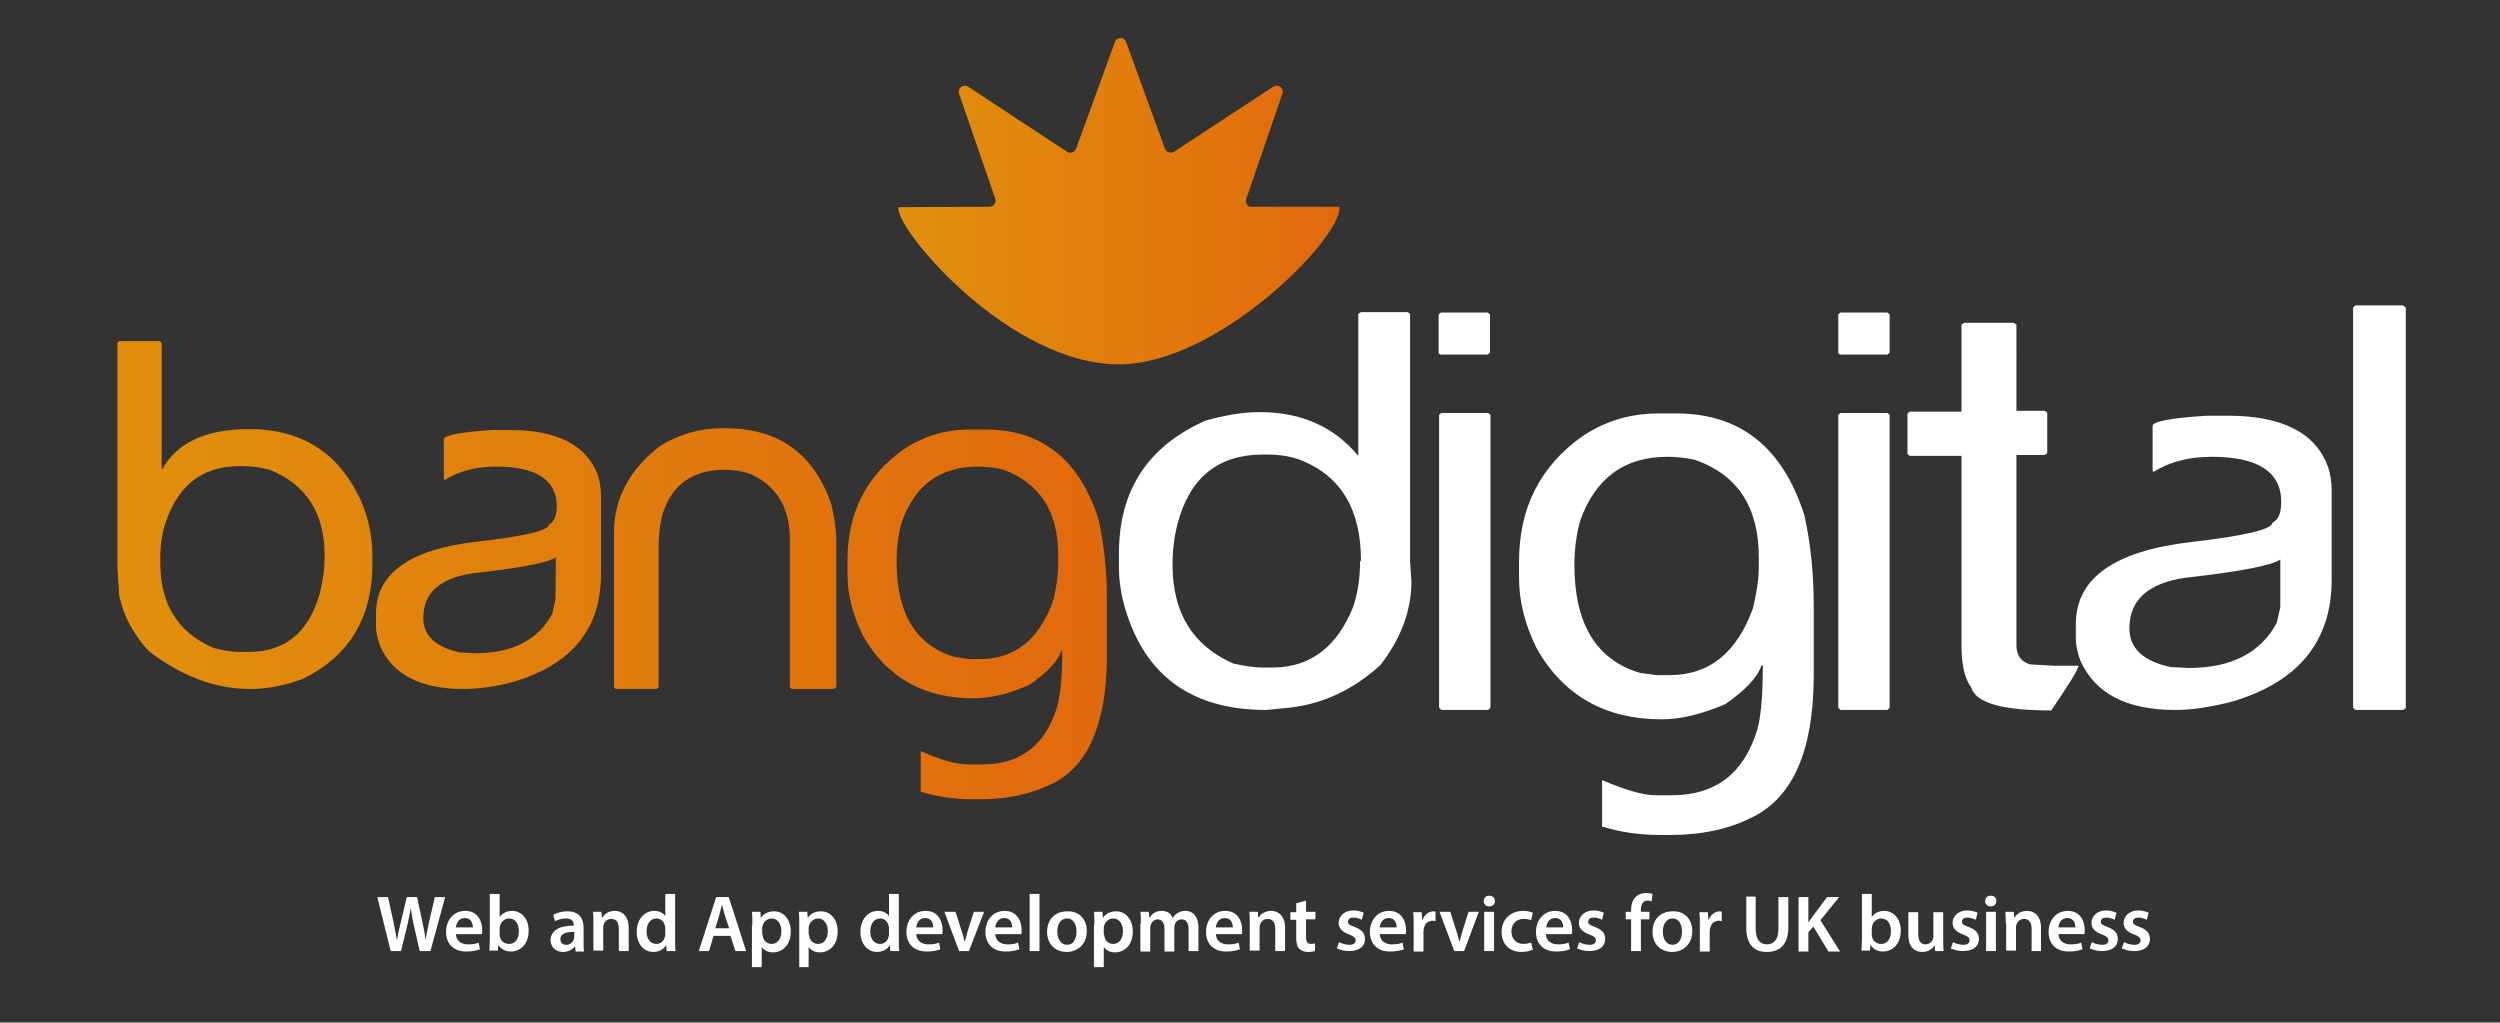
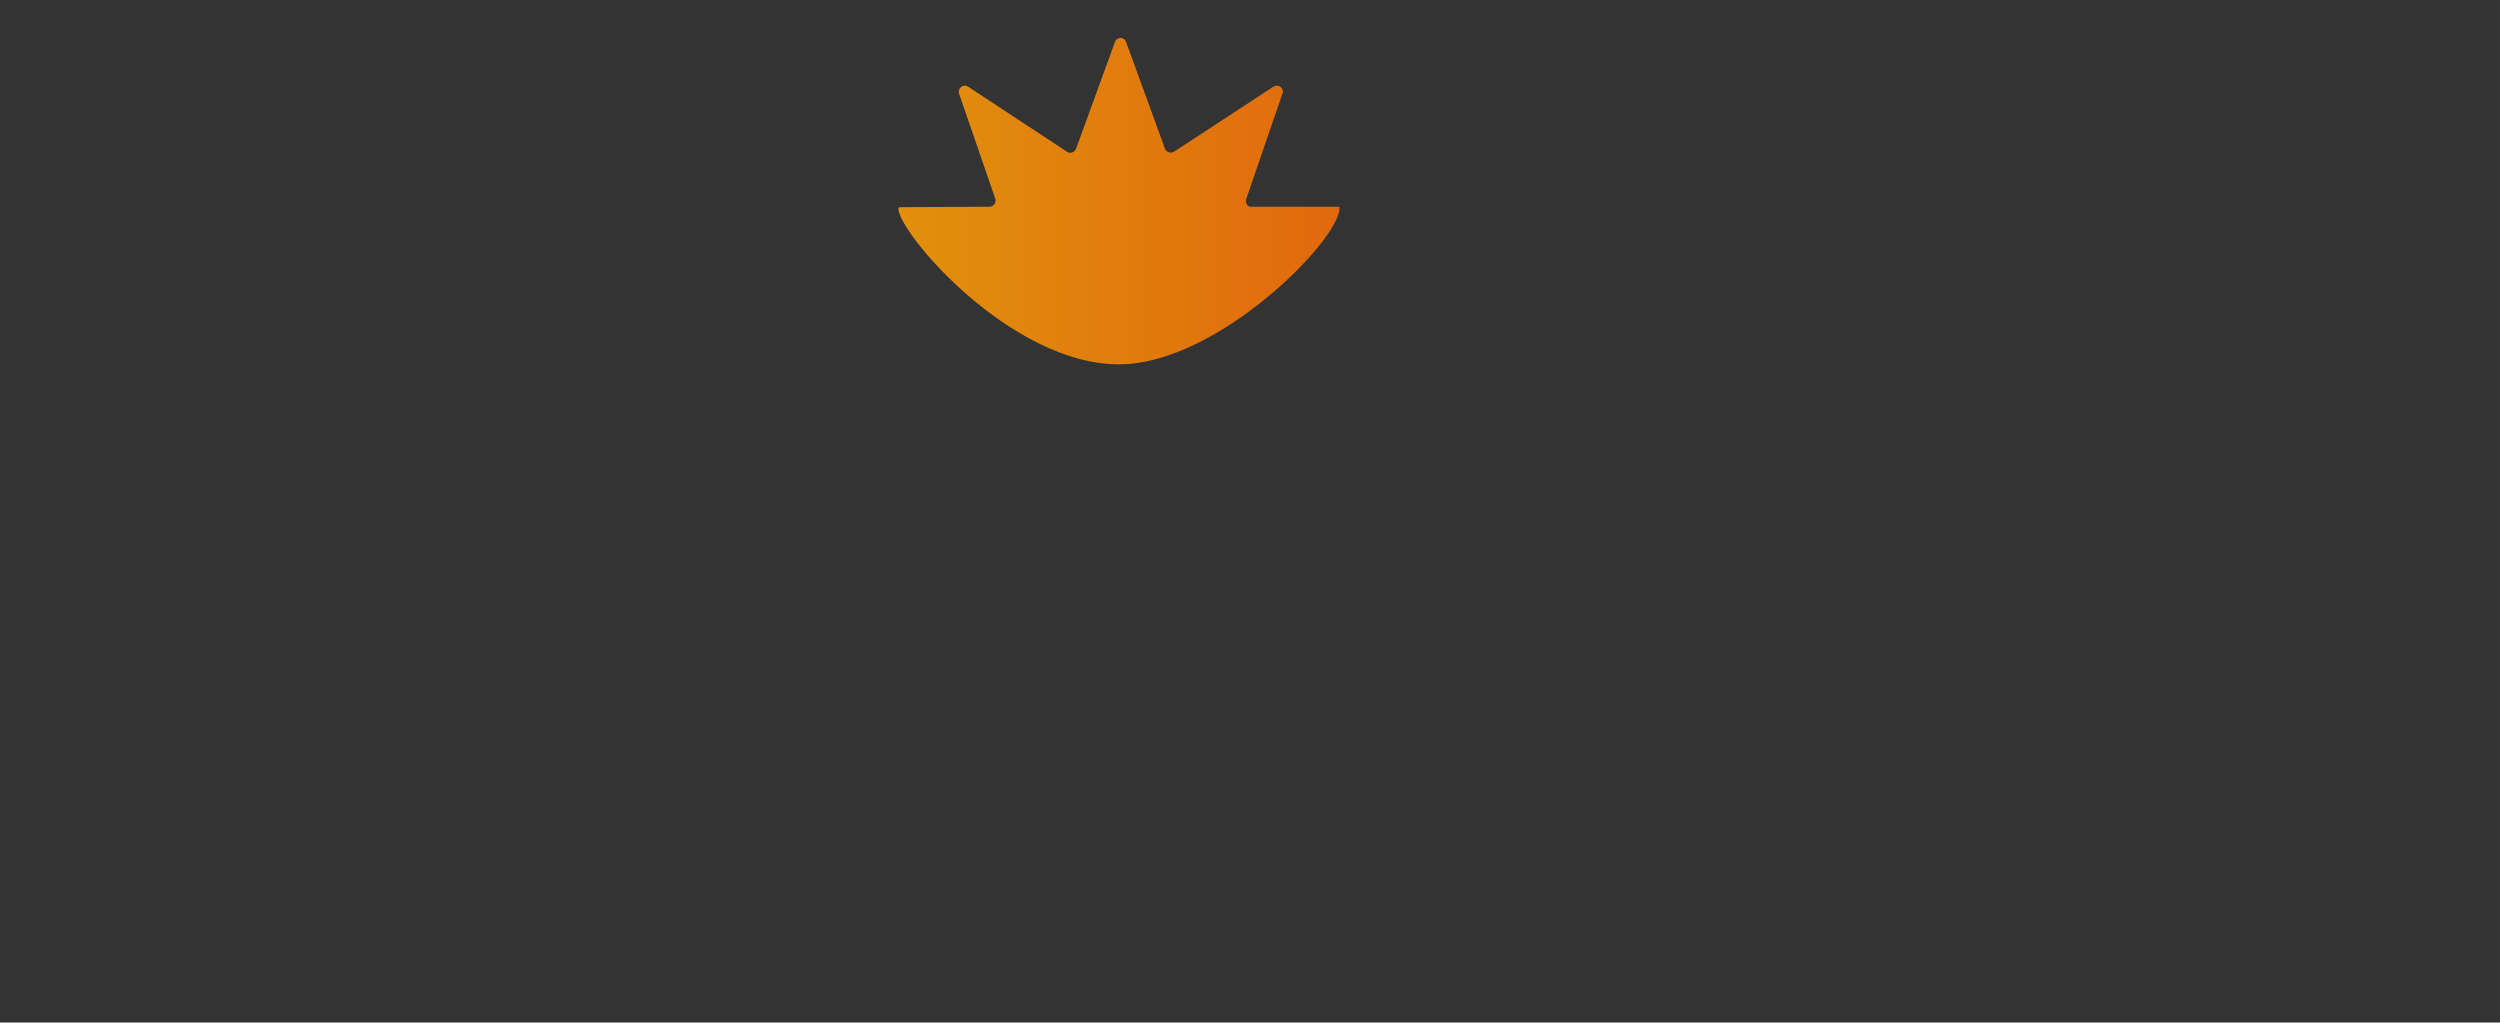
<svg xmlns="http://www.w3.org/2000/svg" id="Layer_1" viewBox="0 0 559.9 229">
  <rect x="0" y="0" width="559.9" height="229" fill="#333333" stroke="none" />
  <style>
    .st0{display:none}.st5,.st9{fill:#fff}.st9{display:inline}
  </style>
  <g id="Layer_1_2_" class="st0">
-     <path fill="#0f0400" d="M-401.9-11.1h978v272.5h-978z" id="Layer_2_1_" />
-   </g>
+     </g>
  <g id="Layer_2_2_" class="st0">
-     <path fill="none" d="M84.4 25.6H441v39H84.4z" />
-   </g>
-   <path id="textdigital" class="st5" d="M309.1 149c-6.2 5.6-13 8.7-20.4 9.5l-5.1.5c-17.4 0-28.1-8.3-32.2-24.9-.5-2.4-.8-4.6-.8-6.7v-3.5c0-14.1 6.5-24 19.4-29.7 4.3-1.2 8.3-1.9 12.1-1.9 9.3 0 16.6 3.2 22.1 9.8V70.3l.6-.4h10.5l.5.4v55.5l.3 4.4c0 6.5-2.3 12.8-7 18.8zm-4.3-23.5c0-11.3-4.4-18.7-13.1-22.3-2.1-.9-4.8-1.4-8.1-1.4h-.8c-10 0-16.4 5.2-19.1 15.6-.7 2.7-1.1 5.7-1.1 9.1 0 10.7 4.5 18.1 13.6 22.1 2.7.6 4.8.9 6.5.9h2.3c8.4 0 14.5-4.6 18.1-13.7 1-3.1 1.5-6.4 1.5-10l.2-.3zm28.5 33.5h-10.5l-.5-.5V92.9l.5-.4h10.5l.5.4v65.6l-.5.5zm-10.6-79.5l-.5-.4v-8.7l.5-.4h10.5l.5.4V79l-.5.4h-10.5v.1zm70 103.4c-5.4 2.8-11.6 4.1-18.7 4.1h-2.1c-4.6 0-9-.6-13.1-1.9v-10.4c5.1 2.2 9.1 3.4 12.1 3.4h3.6c9.6 0 16-4.8 19-14.5.9-3.1 1.3-7.9 1.3-14.3v-.3h-.3c-.8 2.6-3.5 5.5-8.1 8.7-5.2 2.2-9.9 3.4-14.2 3.4-12.7 0-22.1-5.3-28.1-16-2.6-5.3-3.9-10.5-3.9-15.7v-3.6c0-12 4.7-21.4 14.2-28.1 5.1-3.4 10.7-5.1 16.9-5.1h4.2c14.2 0 23.8 7.6 28.6 22.8 1.4 6.2 2.1 13 2.1 20.3v16c-.1 16.3-4.6 26.7-13.5 31.2zm1.2-58.1c0-11.2-4.7-18.4-14.2-21.8-2.3-.5-4.4-.7-6.3-.7-9.6 0-16.1 4.8-19.5 14.3-.8 2.9-1.3 6.2-1.3 9.9 0 13.2 4.9 21.3 14.7 24.2l3.7.5h2.9c8.9 0 15.1-5 18.7-15 .8-3.4 1.3-6.4 1.3-9.2v-2.2zm28.8 34.2h-10.5l-.5-.5V92.9l.5-.4h10.5l.5.4v65.6l-.5.5zm-10.5-79.5l-.5-.4v-8.7l.5-.4h10.5l.5.4V79l-.5.4h-10.5v.1zm42.5 69.3l5.3.3h5.5c0 .7-2 4-6.1 10h-.3c-10.7 0-16.6-1.7-17.6-5.1-1.4-1.9-2.2-4.9-2.2-9.2v-42.7h-11.6l-.5-.4v-9.1l.5-.4h11.6V72.7l.6-.4H451l.6.4V92h6.3l.6.4v9.1l-.6.4h-6.3v42.2c-.1 2.6 1 4.1 3.1 4.7zm45.3 8.3c-4.6 1.2-8.9 1.9-12.8 1.9-11 0-18-3.7-21.3-11.1-.7-1.9-1-3.5-1-4.9v-3.2c0-10.3 8.6-16.4 25.8-18.4 12.2-1.4 18.2-2.9 18.2-4.3 1.4-.7 2-2.2 2-4.7 0-6.7-5.2-10.1-15.5-10.1-5.1 0-9.5 1.1-13.1 3.4l-.2-.3v-10c0-1 4.1-1.8 12.2-2.3h4.6c12.2 0 19.7 3.8 22.5 11.5.5 1.6.8 3.3.8 5.3v19.9c0 13.8-7.4 22.9-22.2 27.3zm10.7-31.8c-1.8 1.3-8.9 2.7-21.3 4.1-8.3 1.2-12.5 5-12.5 11.3 0 4.5 3.1 7.4 9.3 8.7l4 .2c9.5 0 16.1-3.4 19.7-10.1l.8-3.5v-10.7zm27.5 33.7h-10.7l-.5-.5V68.9l.5-.5h10.7l.6.5v89.7l-.6.4z" />
+     </g>
  <linearGradient id="textbang_1_" gradientUnits="userSpaceOnUse" x1="26.29" y1="-362.89" x2="247.62" y2="-362.89" gradientTransform="translate(0 490.6)">
    <stop offset="0" stop-color="#e1900d" />
    <stop offset="1" stop-color="#e1690d" />
  </linearGradient>
-   <path id="textbang" d="M67.7 152.1c-4.1 1.5-8 2.2-11.7 2.2-7.7 0-15.3-2.8-22.7-8.5-3.4-3.7-5.6-7.8-6.6-12.4l-.4-6.3V76.8l.4-.4h9.1l.4.4V105h.2c3.3-5.9 9.8-8.9 19.4-8.9 12.1 0 20.6 5.6 25.4 16.9 1.5 3.8 2.2 7.6 2.2 11.6v1.8c0 12-5.3 20.7-15.7 25.7zm-7.3-46.9c-2-.5-3.9-.8-5.9-.8h-.9c-8.7 0-14.3 4.7-17 14.2-.4 1.9-.7 3.8-.7 5.7v1.8c0 9.3 4 15.6 11.9 19 2.3.6 4.2.9 5.7.9h2.2c8.1 0 13.4-4.3 15.9-13 .7-2.8 1.1-5.6 1.1-8.3.1-9.7-4.1-16.2-12.3-19.5zm54.6 47.5c-4.1 1.1-7.8 1.6-11.2 1.6-9.6 0-15.9-3.2-18.7-9.7-.6-1.7-.9-3.1-.9-4.3v-2.8c0-9.1 7.6-14.5 22.7-16.2 10.7-1.2 16-2.5 16-3.8 1.2-.6 1.8-2 1.8-4.1 0-5.9-4.6-8.9-13.6-8.9-4.5 0-8.3 1-11.5 3l-.2-.2v-8.9c0-.9 3.6-1.6 10.7-2.1h4c10.7 0 17.3 3.4 19.8 10.1.4 1.4.7 2.9.7 4.7v17.5c0 12.2-6.5 20.2-19.6 24.1zm9.5-27.9c-1.6 1.2-7.8 2.4-18.7 3.6-7.3 1.1-11 4.4-11 10 0 3.9 2.7 6.5 8.1 7.7l3.5.2c8.4 0 14.2-3 17.3-8.9l.7-3.1.1-9.5zm62.2 29.5h-9.4l-.4-.4v-33.1c0-7.1-2.9-11.9-8.7-14.6-2-.7-4-1-5.9-1-7.1 0-11.8 3.3-13.9 9.9-.6 2.2-.9 4.8-.9 7.8v31l-.4.4h-9.2l-.4-.4v-34.4c0-7.8 3.4-14.3 10.3-19.6 4.2-2.6 8.9-4 13.9-4h.7c12 0 19.9 5.7 23.8 17.1.7 2.9 1.1 5.7 1.1 8.4v32.5l-.6.4zm49.2 21.1c-4.8 2.4-10.2 3.6-16.4 3.6h-1.8c-4.1 0-7.9-.6-11.5-1.7v-9.1c4.4 2 8 3 10.6 3h3.2c8.5 0 14-4.2 16.7-12.7.8-2.8 1.2-7 1.2-12.6v-.2h-.2c-.7 2.3-3.1 4.9-7.2 7.7-4.6 2-8.7 3-12.5 3-11.2 0-19.4-4.7-24.7-14-2.3-4.6-3.5-9.2-3.5-13.8v-3.2c0-10.5 4.2-18.8 12.5-24.7 4.5-3 9.4-4.5 14.8-4.5h3.7c12.5 0 20.9 6.7 25.2 20 1.2 5.5 1.9 11.4 1.9 17.9v14c-.3 14.2-4.2 23.3-12 27.3zm1.1-51.1c0-9.8-4.2-16.2-12.5-19.2-2-.4-3.9-.6-5.5-.6-8.5 0-14.2 4.2-17.1 12.6-.7 2.6-1.1 5.5-1.1 8.7 0 11.6 4.3 18.7 12.9 21.3l3.3.5h2.5c7.8 0 13.3-4.4 16.4-13.2.7-3 1.1-5.6 1.1-8.1v-2z" fill="url(#textbang_1_)" />
  <linearGradient id="banglogo_1_" gradientUnits="userSpaceOnUse" x1="201.24" y1="-445.456" x2="300.02" y2="-445.456" gradientTransform="translate(0 490.6)">
    <stop offset="0" stop-color="#e1900d" />
    <stop offset="1" stop-color="#e1690d" />
  </linearGradient>
  <path id="banglogo" d="M300 46.6c0 7.2-27.4 35-49.4 35-24.3 0-49.4-29.5-49.4-34.9 0-.3.4-.3.4-.3l20-.1c.9 0 1.6-.9 1.3-1.8L214.8 21c-.4-1.2.9-2.3 2-1.6L239 34c.7.5 1.7.1 2-.7l8.7-23.9c.4-1.2 2.1-1.2 2.5 0l8.7 23.9c.3.8 1.3 1.1 2 .7l22.3-14.6c1.1-.7 2.5.4 2 1.6l-8.1 23.6c-.3.9.4 1.8 1.1 1.7h19.5c.1 0 .3-.1.3.3z" fill="url(#banglogo_1_)" />
  <g id="webandapptext">
-     <path class="st5" d="M87.5 213l-3-12.1h2.4l1.2 5.5c.3 1.5.6 3 .8 4.2.2-1.3.5-2.7.9-4.2l1.3-5.5h2.3l1.2 5.6c.3 1.4.6 2.8.7 4.1.2-1.3.5-2.7.8-4.2l1.3-5.5h2.3L96.4 213H94l-1.3-5.7c-.3-1.4-.5-2.5-.7-3.9-.2 1.3-.5 2.5-.8 3.9l-1.4 5.7h-2.3zM102.1 209.2c.1 1.6 1.3 2.3 2.7 2.3 1 0 1.8-.1 2.4-.4l.3 1.5c-.8.3-1.8.5-3.1.5-2.8 0-4.5-1.7-4.5-4.4 0-2.4 1.5-4.7 4.3-4.7s3.8 2.3 3.8 4.3c0 .4 0 .7-.1.9h-5.8zm3.8-1.5c0-.8-.3-2.1-1.8-2.1-1.4 0-1.9 1.2-2 2.1h3.8zM109.6 213c0-.6.1-1.6.1-2.5v-10.3h2.2v5.2c.5-.8 1.5-1.4 2.8-1.4 2.1 0 3.7 1.8 3.7 4.4 0 3.2-2 4.7-4 4.7-1.1 0-2.1-.4-2.8-1.5l-.1 1.3h-1.9zm2.3-3.6c0 .2 0 .4.1.5.2.9 1 1.5 2 1.5 1.4 0 2.2-1.1 2.2-2.9 0-1.5-.7-2.8-2.2-2.8-.9 0-1.7.6-2 1.6 0 .2-.1.4-.1.6v1.5zM128.9 213l-.1-1h-.1c-.5.7-1.5 1.2-2.6 1.2-1.8 0-2.8-1.3-2.8-2.6 0-2.2 2-3.3 5.2-3.3v-.1c0-.6-.2-1.5-1.8-1.5-.9 0-1.8.3-2.4.6l-.4-1.4c.6-.4 1.8-.8 3.2-.8 2.8 0 3.6 1.8 3.6 3.7v3.2c0 .8 0 1.6.1 2.1h-1.9zm-.3-4.3c-1.6 0-3.1.3-3.1 1.6 0 .9.6 1.3 1.3 1.3.9 0 1.5-.6 1.7-1.2.1-.2.1-.3.1-.5v-1.2zM132.9 206.8c0-1 0-1.9-.1-2.6h1.9l.1 1.3h.1c.4-.7 1.3-1.5 2.8-1.5 1.5 0 3.1 1 3.1 3.8v5.2h-2.2v-5c0-1.3-.5-2.2-1.7-2.2-.9 0-1.5.6-1.7 1.3-.1.2-.1.5-.1.7v5.1h-2.2v-6.1zM151.2 200.2v10.3c0 .9 0 1.9.1 2.5h-2l-.1-1.4c-.5 1-1.6 1.6-2.9 1.6-2.1 0-3.7-1.8-3.7-4.5 0-2.9 1.8-4.7 3.9-4.7 1.2 0 2.1.5 2.5 1.2v-5h2.2zm-2.2 7.7c0-.2 0-.4-.1-.6-.2-.9-.9-1.6-1.9-1.6-1.4 0-2.2 1.3-2.2 2.9 0 1.6.8 2.8 2.2 2.8.9 0 1.7-.6 1.9-1.6.1-.2.1-.4.1-.6v-1.3zM159.8 209.6l-1 3.4h-2.3l3.9-12.1h2.8l3.9 12.1h-2.4l-1.1-3.4h-3.8zm3.5-1.7l-1-3c-.2-.7-.4-1.6-.6-2.3-.2.7-.4 1.5-.6 2.3l-.9 3h3.1zM168.5 207.1c0-1.2 0-2.1-.1-2.9h1.9l.1 1.4c.6-1 1.7-1.5 3-1.5 2 0 3.7 1.7 3.7 4.5 0 3.2-2 4.7-4 4.7-1.1 0-2-.5-2.5-1.2v4.5h-2.2v-9.5zm2.3 2.2c0 .2 0 .4.1.6.2.9 1 1.5 1.9 1.5 1.4 0 2.2-1.2 2.2-2.9 0-1.5-.8-2.8-2.2-2.8-.9 0-1.8.7-2 1.6-.1.2-.1.4-.1.6v1.4zM179 207.1c0-1.2 0-2.1-.1-2.9h1.9l.1 1.4c.6-1 1.7-1.5 3-1.5 2 0 3.7 1.7 3.7 4.5 0 3.2-2 4.7-4 4.7-1.1 0-2-.5-2.5-1.2v4.5H179v-9.5zm2.2 2.2c0 .2 0 .4.1.6.2.9 1 1.5 1.9 1.5 1.4 0 2.2-1.2 2.2-2.9 0-1.5-.8-2.8-2.2-2.8-.9 0-1.8.7-2 1.6-.1.2-.1.4-.1.6v1.4zM201.3 200.2v10.3c0 .9 0 1.9.1 2.5h-2l-.1-1.4c-.5 1-1.6 1.6-2.9 1.6-2.1 0-3.7-1.8-3.7-4.5 0-2.9 1.8-4.7 3.9-4.7 1.2 0 2.1.5 2.5 1.2v-5h2.2zm-2.2 7.7c0-.2 0-.4-.1-.6-.2-.9-.9-1.6-1.9-1.6-1.4 0-2.2 1.3-2.2 2.9 0 1.6.8 2.8 2.2 2.8.9 0 1.7-.6 1.9-1.6.1-.2.1-.4.1-.6v-1.3zM205.2 209.2c.1 1.6 1.3 2.3 2.7 2.3 1 0 1.8-.1 2.4-.4l.3 1.5c-.8.3-1.8.5-3.1.5-2.8 0-4.5-1.7-4.5-4.4 0-2.4 1.5-4.7 4.3-4.7s3.8 2.3 3.8 4.3c0 .4 0 .7-.1.9h-5.8zm3.8-1.5c0-.8-.3-2.1-1.8-2.1-1.4 0-1.9 1.2-2 2.1h3.8zM214 204.2l1.4 4.4c.3.8.4 1.5.6 2.2h.1c.2-.7.4-1.4.6-2.2l1.4-4.4h2.3L217 213h-2.2l-3.3-8.8h2.5zM222.9 209.2c.1 1.6 1.3 2.3 2.7 2.3 1 0 1.8-.1 2.4-.4l.3 1.5c-.8.3-1.8.5-3.1.5-2.8 0-4.5-1.7-4.5-4.4 0-2.4 1.5-4.7 4.3-4.7s3.8 2.3 3.8 4.3c0 .4 0 .7-.1.9h-5.8zm3.8-1.5c0-.8-.3-2.1-1.8-2.1-1.4 0-1.9 1.2-2 2.1h3.8zM230.6 200.2h2.2V213h-2.2v-12.8zM243.4 208.5c0 3.2-2.3 4.7-4.5 4.7-2.5 0-4.4-1.7-4.4-4.5 0-2.9 1.9-4.6 4.5-4.6 2.7-.1 4.4 1.8 4.4 4.4zm-6.6.1c0 1.7.8 3 2.2 3 1.3 0 2.1-1.2 2.1-3 0-1.4-.6-2.9-2.1-2.9-1.6 0-2.2 1.5-2.2 2.9zM245.1 207.1c0-1.2 0-2.1-.1-2.9h1.9l.1 1.4c.6-1 1.7-1.5 3-1.5 2 0 3.7 1.7 3.7 4.5 0 3.2-2 4.7-4 4.7-1.1 0-2-.5-2.5-1.2v4.5H245v-9.5zm2.2 2.2c0 .2 0 .4.1.6.2.9 1 1.5 1.9 1.5 1.4 0 2.2-1.2 2.2-2.9 0-1.5-.8-2.8-2.2-2.8-.9 0-1.8.7-2 1.6-.1.2-.1.4-.1.6v1.4zM255.5 206.8c0-1 0-1.9-.1-2.6h1.9l.1 1.3h.1c.4-.7 1.2-1.5 2.7-1.5 1.2 0 2.1.6 2.4 1.6.3-.5.7-.8 1.1-1.1.5-.3 1-.5 1.8-.5 1.5 0 2.9 1 2.9 3.8v5.2h-2.2v-4.8c0-1.5-.5-2.3-1.6-2.3-.8 0-1.3.5-1.5 1.2-.1.2-.1.5-.1.7v5.3h-2.2V208c0-1.2-.5-2.1-1.5-2.1-.8 0-1.4.6-1.6 1.3-.1.2-.1.5-.1.7v5.2h-2.2v-6.3zM272.3 209.2c.1 1.6 1.3 2.3 2.7 2.3 1 0 1.8-.1 2.4-.4l.3 1.5c-.8.3-1.8.5-3.1.5-2.8 0-4.5-1.7-4.5-4.4 0-2.4 1.5-4.7 4.3-4.7s3.8 2.3 3.8 4.3c0 .4 0 .7-.1.9h-5.8zm3.8-1.5c0-.8-.3-2.1-1.8-2.1-1.4 0-1.9 1.2-2 2.1h3.8zM279.9 206.8c0-1 0-1.9-.1-2.6h1.9l.1 1.3h.1c.4-.7 1.3-1.5 2.8-1.5 1.5 0 3.1 1 3.1 3.8v5.2h-2.2v-5c0-1.3-.5-2.2-1.7-2.2-.9 0-1.5.6-1.7 1.3-.1.2-.1.5-.1.7v5.1h-2.2v-6.1zM292.5 201.7v2.5h2.1v1.7h-2.1v3.9c0 1.1.3 1.6 1.1 1.6.4 0 .7-.1.9-.1v1.7c-.3.1-.9.2-1.6.2-.8 0-1.5-.3-1.9-.7-.5-.5-.7-1.3-.7-2.4V206H289v-1.7h1.3v-2l2.2-.6zM299.9 211c.5.3 1.5.6 2.3.6 1 0 1.4-.4 1.4-1s-.4-.9-1.4-1.3c-1.7-.6-2.4-1.5-2.4-2.6 0-1.5 1.3-2.8 3.3-2.8 1 0 1.8.3 2.3.5l-.4 1.6c-.4-.2-1.1-.5-1.9-.5-.8 0-1.2.4-1.2.9 0 .6.4.8 1.5 1.2 1.6.6 2.3 1.4 2.3 2.7 0 1.6-1.2 2.7-3.6 2.7-1.1 0-2-.3-2.7-.6l.5-1.4zM309 209.2c.1 1.6 1.3 2.3 2.7 2.3 1 0 1.8-.1 2.4-.4l.3 1.5c-.8.3-1.8.5-3.1.5-2.8 0-4.5-1.7-4.5-4.4 0-2.4 1.5-4.7 4.3-4.7s3.8 2.3 3.8 4.3c0 .4 0 .7-.1.9H309zm3.8-1.5c0-.8-.3-2.1-1.8-2.1-1.4 0-1.9 1.2-2 2.1h3.8zM316.6 207.1c0-1.2 0-2-.1-2.8h1.9l.1 1.7h.1c.4-1.2 1.5-1.9 2.4-1.9.2 0 .3 0 .5.1v2.1c-.2 0-.4-.1-.6-.1-1.1 0-1.8.7-2 1.7 0 .2-.1.4-.1.7v4.5h-2.2v-6zM324.8 204.2l1.4 4.4c.3.8.4 1.5.6 2.2h.1c.2-.7.4-1.4.6-2.2l1.4-4.4h2.3l-3.3 8.8h-2.2l-3.3-8.8h2.4zM334.8 201.8c0 .7-.5 1.2-1.3 1.2-.7 0-1.2-.5-1.2-1.2s.5-1.2 1.2-1.2c.8 0 1.3.5 1.3 1.2zm-2.4 11.2v-8.8h2.2v8.8h-2.2zM343.3 212.7c-.5.2-1.4.5-2.5.5-2.7 0-4.5-1.7-4.5-4.5 0-2.6 1.8-4.7 4.9-4.7.8 0 1.6.2 2.1.4l-.4 1.7c-.4-.2-.9-.3-1.7-.3-1.7 0-2.7 1.2-2.7 2.8 0 1.8 1.2 2.8 2.7 2.8.8 0 1.3-.2 1.7-.3l.4 1.6zM346.2 209.2c.1 1.6 1.3 2.3 2.7 2.3 1 0 1.8-.1 2.4-.4l.3 1.5c-.8.3-1.8.5-3.1.5-2.8 0-4.5-1.7-4.5-4.4 0-2.4 1.5-4.7 4.3-4.7s3.8 2.3 3.8 4.3c0 .4 0 .7-.1.9h-5.8zm3.9-1.5c0-.8-.3-2.1-1.8-2.1-1.4 0-1.9 1.2-2 2.1h3.8zM353.7 211c.5.3 1.5.6 2.3.6 1 0 1.4-.4 1.4-1s-.4-.9-1.4-1.3c-1.7-.6-2.4-1.5-2.4-2.6 0-1.5 1.3-2.8 3.3-2.8 1 0 1.8.3 2.3.5l-.4 1.6c-.4-.2-1.1-.5-1.9-.5-.8 0-1.2.4-1.2.9 0 .6.4.8 1.5 1.2 1.6.6 2.3 1.4 2.3 2.7 0 1.6-1.2 2.7-3.6 2.7-1.1 0-2-.3-2.7-.6l.5-1.4zM365.3 213v-7.1h-1.2v-1.7h1.2v-.4c0-1.1.3-2.3 1.1-3 .6-.6 1.5-.8 2.3-.8.6 0 1.1.1 1.4.2l-.2 1.7c-.2-.1-.5-.2-.9-.2-1.1 0-1.5.9-1.5 2v.5h1.9v1.7h-1.9v7.1h-2.2zM379 208.5c0 3.2-2.3 4.7-4.5 4.7-2.5 0-4.4-1.7-4.4-4.5 0-2.9 1.9-4.6 4.5-4.6 2.7-.1 4.4 1.8 4.4 4.4zm-6.6.1c0 1.7.8 3 2.2 3 1.3 0 2.1-1.2 2.1-3 0-1.4-.6-2.9-2.1-2.9s-2.2 1.5-2.2 2.9zM380.7 207.1c0-1.2 0-2-.1-2.8h1.9l.1 1.7h.1c.4-1.2 1.5-1.9 2.4-1.9.2 0 .3 0 .5.1v2.1c-.2 0-.4-.1-.6-.1-1.1 0-1.8.7-2 1.7 0 .2-.1.4-.1.7v4.5h-2.2v-6zM393.2 200.9v7.1c0 2.4 1 3.5 2.5 3.5 1.6 0 2.6-1.1 2.6-3.5v-7.1h2.2v6.9c0 3.7-1.9 5.4-4.8 5.4-2.8 0-4.6-1.6-4.6-5.4v-7h2.1zM402.8 200.9h2.2v5.6h.1c.3-.5.6-.9.9-1.3l3.2-4.3h2.7l-4.2 5.2 4.4 7h-2.6l-3.4-5.6-1.1 1.3v4.3h-2.2v-12.2zM416.9 213c0-.6.1-1.6.1-2.5v-10.3h2.2v5.2c.5-.8 1.5-1.4 2.8-1.4 2.1 0 3.7 1.8 3.7 4.4 0 3.2-2 4.7-4 4.7-1.1 0-2.1-.4-2.8-1.5l-.1 1.3h-1.9zm2.3-3.6c0 .2 0 .4.1.5.2.9 1 1.5 2 1.5 1.4 0 2.2-1.1 2.2-2.9 0-1.5-.7-2.8-2.2-2.8-.9 0-1.7.6-2 1.6 0 .2-.1.4-.1.6v1.5zM435.2 210.4c0 1 0 1.9.1 2.6h-1.9l-.1-1.3c-.4.6-1.2 1.5-2.8 1.5-1.6 0-3.1-1-3.1-3.8v-5.1h2.2v4.8c0 1.5.5 2.4 1.6 2.4.9 0 1.5-.6 1.7-1.2.1-.2.1-.4.1-.7v-5.3h2.2v6.1zM437.4 211c.5.3 1.5.6 2.3.6 1 0 1.4-.4 1.4-1s-.4-.9-1.4-1.3c-1.7-.6-2.4-1.5-2.4-2.6 0-1.5 1.3-2.8 3.3-2.8 1 0 1.8.3 2.3.5l-.4 1.6c-.4-.2-1.1-.5-1.9-.5-.8 0-1.2.4-1.2.9 0 .6.4.8 1.5 1.2 1.6.6 2.3 1.4 2.3 2.7 0 1.6-1.2 2.7-3.6 2.7-1.1 0-2-.3-2.7-.6l.5-1.4zM447.1 201.8c0 .7-.5 1.2-1.3 1.2-.7 0-1.2-.5-1.2-1.2s.5-1.2 1.2-1.2c.9 0 1.3.5 1.3 1.2zm-2.3 11.2v-8.8h2.2v8.8h-2.2zM449.2 206.8c0-1 0-1.9-.1-2.6h1.9l.1 1.3h.1c.4-.7 1.3-1.5 2.8-1.5 1.5 0 3.1 1 3.1 3.8v5.2H455v-5c0-1.3-.5-2.2-1.7-2.2-.9 0-1.5.6-1.7 1.3-.1.2-.1.5-.1.7v5.1h-2.2v-6.1zM461 209.2c.1 1.6 1.3 2.3 2.7 2.3 1 0 1.8-.1 2.4-.4l.3 1.5c-.8.3-1.8.5-3.1.5-2.8 0-4.5-1.7-4.5-4.4 0-2.4 1.5-4.7 4.3-4.7s3.8 2.3 3.8 4.3c0 .4 0 .7-.1.9H461zm3.8-1.5c0-.8-.3-2.1-1.8-2.1-1.4 0-1.9 1.2-2 2.1h3.8zM468.5 211c.5.3 1.5.6 2.3.6 1 0 1.4-.4 1.4-1s-.4-.9-1.4-1.3c-1.7-.6-2.4-1.5-2.4-2.6 0-1.5 1.3-2.8 3.3-2.8 1 0 1.8.3 2.3.5l-.4 1.6c-.4-.2-1.1-.5-1.9-.5-.8 0-1.2.4-1.2.9 0 .6.4.8 1.5 1.2 1.6.6 2.3 1.4 2.3 2.7 0 1.6-1.2 2.7-3.6 2.7-1.1 0-2-.3-2.7-.6l.5-1.4zM475.7 211c.5.3 1.5.6 2.3.6 1 0 1.4-.4 1.4-1s-.4-.9-1.4-1.3c-1.7-.6-2.4-1.5-2.4-2.6 0-1.5 1.3-2.8 3.3-2.8 1 0 1.8.3 2.3.5l-.4 1.6c-.4-.2-1.1-.5-1.9-.5-.8 0-1.2.4-1.2.9 0 .6.4.8 1.5 1.2 1.6.6 2.3 1.4 2.3 2.7 0 1.6-1.2 2.7-3.6 2.7-1.1 0-2-.3-2.7-.6l.5-1.4z" />
-   </g>
+     </g>
</svg>